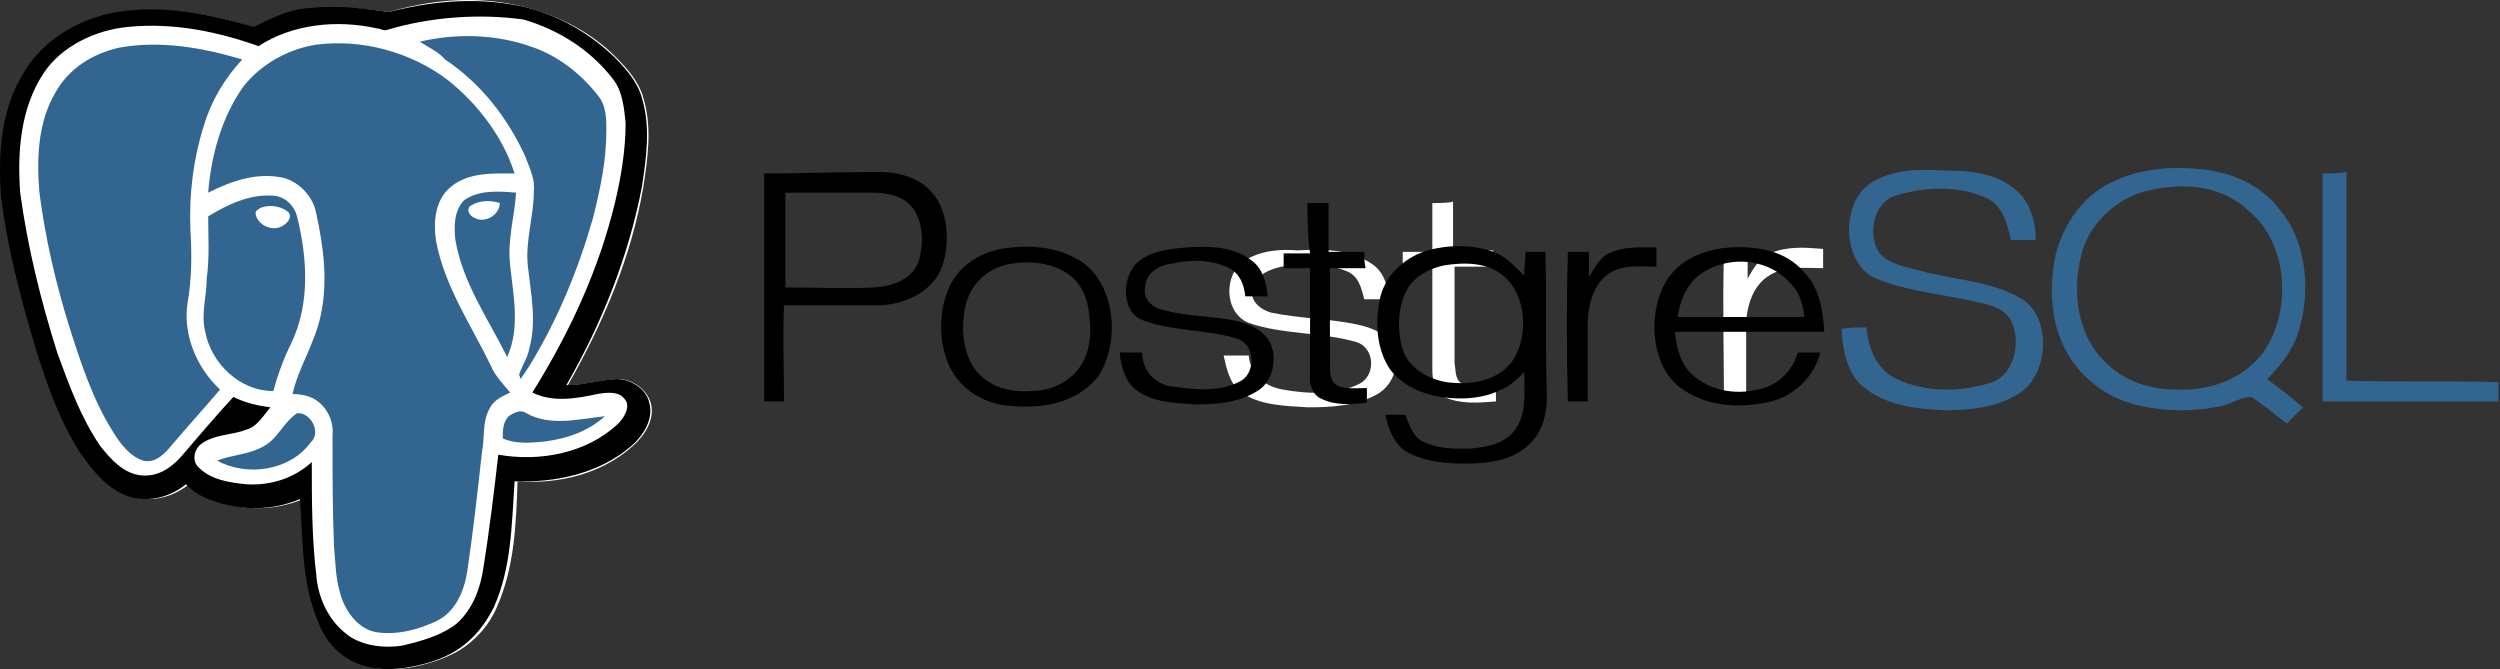
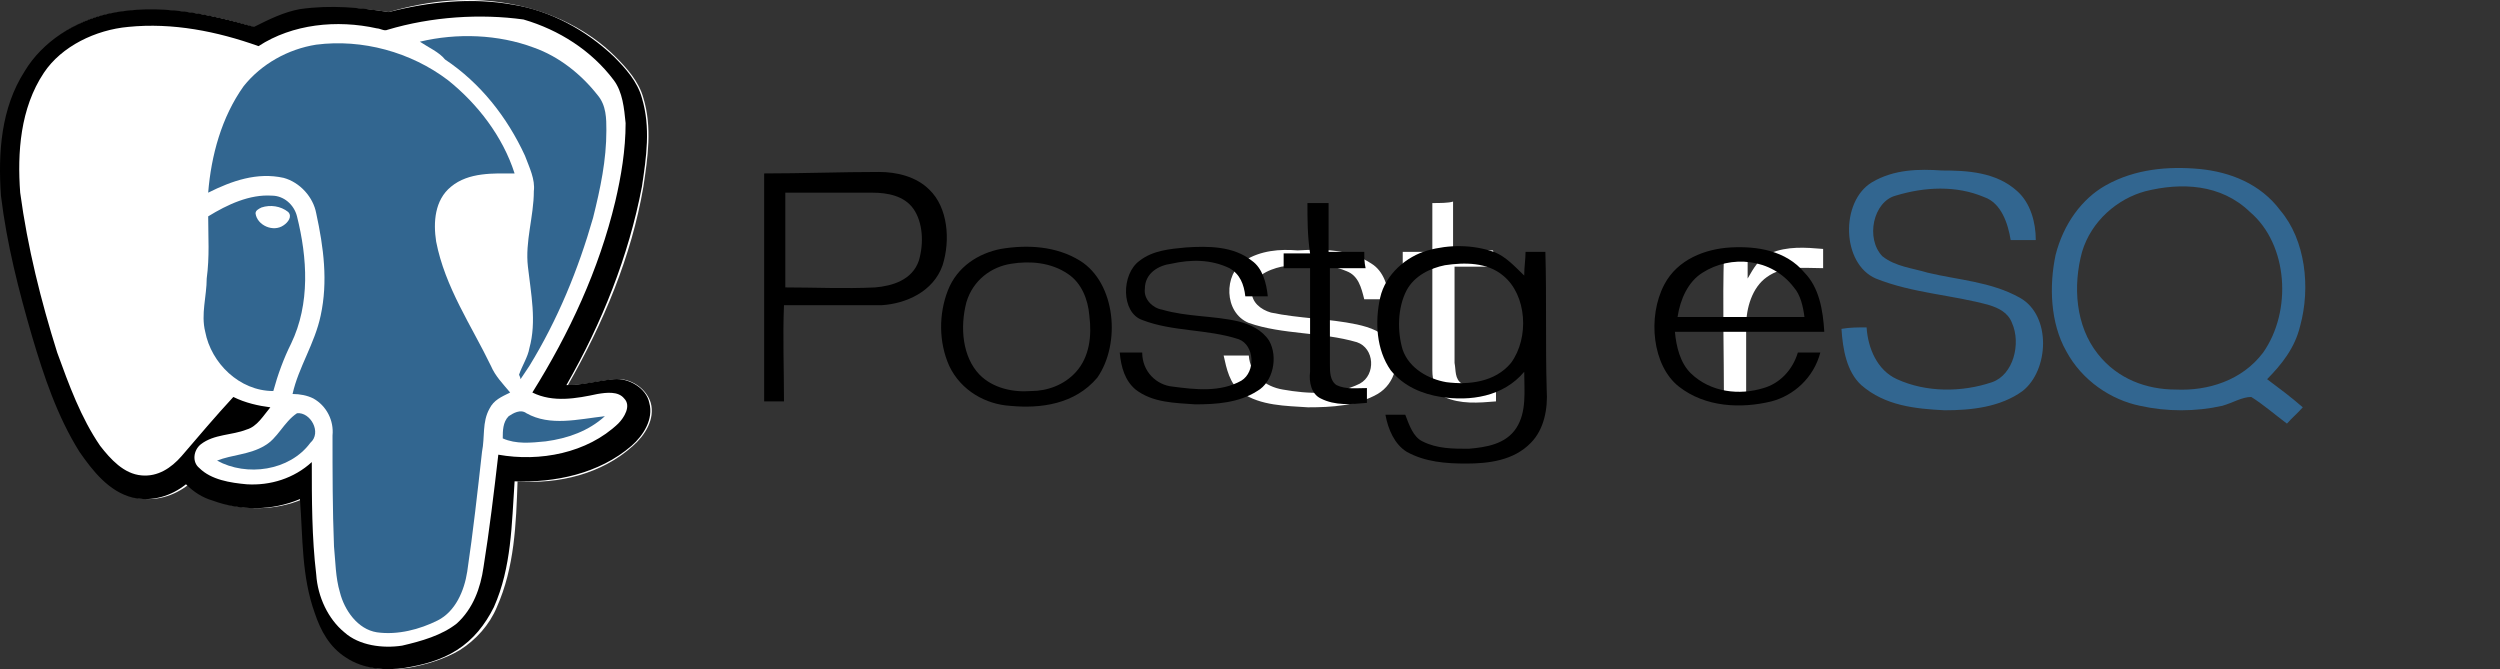
<svg xmlns="http://www.w3.org/2000/svg" xmlns:ns1="http://sodipodi.sourceforge.net/DTD/sodipodi-0.dtd" xmlns:ns2="http://www.inkscape.org/namespaces/inkscape" version="1.1" x="0px" y="0px" viewBox="0 0 168.891 45.205" enable-background="new 0 0 240 90" xml:space="preserve" id="svg1005" ns1:docname="24-postgresql.svg" width="168.891" height="45.205" ns2:version="1.2.2 (732a01da63, 2022-12-09, custom)">
  <rect x="0" y="0" width="168.891" height="45.205" fill="#333333" stroke="none" />
  <defs id="defs1009">
	
</defs>
  <ns1:namedview id="namedview1007" pagecolor="#ffffff" bordercolor="#666666" borderopacity="1.0" ns2:showpageshadow="2" ns2:pageopacity="0.0" ns2:pagecheckerboard="0" ns2:deskcolor="#d1d1d1" showgrid="false" ns2:zoom="5.05" ns2:cx="120" ns2:cy="45.049505" ns2:window-width="1366" ns2:window-height="704" ns2:window-x="0" ns2:window-y="27" ns2:window-maximized="1" ns2:current-layer="g1002" />
  <g id="Layer_2" display="none">
    <rect x="-10" display="inline" fill="none" stroke="#e8e7e7" stroke-width="1.128" stroke-miterlimit="10" width="260" height="90" id="rect949" y="0" />
  </g>
  <g id="g1002" transform="translate(-26.536,-22.383)">
    <path fill="#ffffff" d="m 123.3,36.1 c 0,1.1 0,2.2 0,3.3 -0.7,0 -1.3,0 -2,0 0,0.3 0,0.7 0,1 0.7,0 1.4,0 2,0 0,2.3 0,4.7 0,7 0,0.7 0.2,1.4 0.8,1.8 1.1,0.5 2.3,0.4 3.5,0.3 0,-0.3 0,-0.7 0,-1 -0.8,0.1 -1.6,0.2 -2.3,-0.2 -0.5,-0.3 -0.4,-0.9 -0.5,-1.4 0,-2.2 0,-4.3 0,-6.5 0.9,0 1.8,0 2.7,0 0,-0.4 0,-0.7 -0.1,-1.1 -0.9,0 -1.8,0 -2.7,0 0,-1.1 0,-2.2 0,-3.3 -0.3,0.1 -0.9,0.1 -1.4,0.1 z" id="path958" />
    <path fill="#ffffff" d="m 110.6,40 c -1.4,0.9 -1.4,3.5 0.3,4.2 2.3,0.8 4.9,0.6 7.3,1.3 1.2,0.4 1.3,2.2 0.2,2.8 -1.6,0.8 -3.5,0.7 -5.2,0.4 -1.2,-0.2 -2.2,-1 -2.3,-2.3 -0.6,0 -1.2,0 -1.7,0 0.2,0.9 0.4,1.9 1.2,2.5 1.3,0.9 3,0.9 4.5,1 1.6,0 3.3,-0.1 4.7,-0.9 1.2,-0.7 1.6,-2.3 0.9,-3.4 -0.5,-0.8 -1.4,-1.1 -2.3,-1.3 -1.9,-0.4 -3.9,-0.4 -5.8,-0.8 -0.7,-0.2 -1.3,-0.7 -1.3,-1.4 0,-1 1.1,-1.5 2,-1.7 1.4,-0.2 3,-0.3 4.4,0.3 0.8,0.3 1,1.1 1.2,1.9 0.6,0 1.1,0 1.7,0 -0.1,-0.9 -0.4,-1.9 -1.2,-2.4 -1.5,-1 -3.3,-1 -5,-0.9 -1.2,-0.1 -2.5,0 -3.6,0.7 z" id="path960" />
    <path fill="#ffffff" d="m 146.1,39.5 c -0.7,0.3 -1.1,1 -1.5,1.7 0,-0.6 0,-1.2 0,-1.7 -0.5,0 -1,0 -1.6,0 -0.1,3.4 0,6.7 0,10.1 0.5,0 1,0 1.5,0 0,-1.7 0,-3.5 0,-5.2 0,-1.2 0.4,-2.6 1.4,-3.3 1.1,-0.8 2.5,-0.6 3.8,-0.6 0,-0.4 0,-0.9 0,-1.3 -1.2,-0.1 -2.4,-0.2 -3.6,0.3 z" id="path962" />
    <g id="g1087">
      <g id="g1047" transform="matrix(0.893,0,0,1,4.755,0)">
        <path fill="#326690" d="m 166,34.7 c -2.4,1.3 -2.3,5.5 0.3,6.5 2.8,1 5.8,1.1 8.6,1.8 0.7,0.2 1.4,0.5 1.7,1.2 0.7,1.4 0.1,3.5 -1.5,4 -2.3,0.7 -5,0.7 -7.2,-0.2 -1.5,-0.6 -2.2,-2.1 -2.3,-3.5 -0.6,0 -1.3,0 -1.9,0.1 0.1,1.4 0.4,2.9 1.5,3.8 1.8,1.4 4.1,1.6 6.3,1.7 2,0 4.2,-0.2 5.9,-1.3 2,-1.4 2.2,-5.1 -0.2,-6.3 -2.2,-1.1 -4.7,-1.2 -7,-1.7 -1.1,-0.3 -2.4,-0.4 -3.4,-1.1 -1.3,-1.2 -0.7,-3.7 1,-4.1 2.2,-0.6 4.6,-0.7 6.7,0.1 1.3,0.4 1.8,1.8 2,2.9 0.6,0 1.2,0 1.9,0 0,-1.2 -0.4,-2.5 -1.4,-3.3 -1.6,-1.3 -3.8,-1.4 -5.7,-1.4 -1.7,-0.1 -3.6,-0.1 -5.3,0.8 z" id="path952" />
        <path d="m 94.7,35.2 c -1,-0.9 -2.5,-1.2 -3.8,-1.2 -2.9,0 -5.8,0.1 -8.7,0.1 0,5.1 0,10.3 0,15.4 0.5,0 1,0 1.5,0 0,-2.2 -0.1,-4.4 0,-6.5 2.5,0 4.9,0 7.4,0 1.8,-0.1 3.9,-0.9 4.6,-2.7 0.6,-1.7 0.4,-3.9 -1,-5.1 z M 93.9,40 c -0.5,1.3 -2,1.7 -3.3,1.8 -2.3,0.1 -4.6,0 -6.8,0 0,-2.1 0,-4.3 0,-6.4 2.2,0 4.4,0 6.6,0 1.1,0 2.4,0.2 3.1,1.1 0.7,0.9 0.8,2.3 0.4,3.5 z" id="path954" />
-         <path fill="#326690" d="m 200.1,34.1 c 0,5.1 0,10.2 0,15.4 4.4,0 8.9,0 13.3,0 0,-0.4 0,-0.8 0,-1.3 -3.8,-0.1 -7.6,0 -11.5,-0.1 0,-4.7 0,-9.4 0,-14.1 -0.6,0.1 -1.2,0.1 -1.8,0.1 z" id="path956" />
        <path fill="#326690" d="m 183.7,34.9 c 2.2,-1.1 4.7,-1.3 7.1,-1.1 2.3,0.2 4.6,1 6.1,2.8 1.9,2 2.3,5.2 1.5,7.8 -0.4,1.5 -1.4,2.6 -2.5,3.6 0.9,0.6 1.8,1.2 2.7,1.9 -0.4,0.4 -0.8,0.7 -1.2,1.1 -0.9,-0.6 -1.8,-1.3 -2.7,-1.8 -0.7,0 -1.4,0.4 -2.2,0.6 -2,0.4 -4.2,0.4 -6.2,0 -2.2,-0.4 -4.4,-1.7 -5.6,-3.7 -1.2,-1.9 -1.3,-4.4 -0.8,-6.5 0.6,-2.1 2,-3.8 3.8,-4.7 z m 3,0.4 c -2.1,0.5 -4.1,2 -4.8,4.1 -0.7,2.3 -0.5,5 1.2,6.9 1.5,1.7 3.7,2.4 5.9,2.4 2.4,0.1 5,-0.6 6.6,-2.5 2.2,-2.8 1.9,-7.3 -1,-9.5 -2.2,-1.9 -5.2,-2 -7.9,-1.4 z" id="path964" />
        <path d="m 123.3,36.1 c 0.5,0 1,0 1.6,0 0,1.1 0,2.2 0,3.3 0.9,0 1.8,0 2.7,0 0,0.4 0,0.7 0.1,1.1 -0.9,0 -1.8,0 -2.7,0 0,2.2 0,4.3 0,6.5 0,0.5 0,1.1 0.5,1.4 0.7,0.3 1.5,0.2 2.3,0.2 0,0.3 0,0.7 0,1 -1.2,0.1 -2.4,0.2 -3.5,-0.3 -0.7,-0.3 -0.9,-1.1 -0.8,-1.8 0,-2.3 0,-4.7 0,-7 -0.7,0 -1.4,0 -2,0 0,-0.3 0,-0.7 0,-1 0.7,0 1.3,0 2,0 -0.2,-1.2 -0.2,-2.3 -0.2,-3.4 z" id="path966" />
        <path d="m 106.1,40 c -1.8,-1 -4,-1.1 -6,-0.8 -1.7,0.3 -3.3,1.2 -4,2.8 -0.7,1.6 -0.7,3.5 0.1,5.1 0.9,1.7 2.8,2.6 4.6,2.7 2.3,0.2 4.9,-0.1 6.6,-1.9 1.8,-2.3 1.4,-6.4 -1.3,-7.9 z m -0.3,7.5 c -0.9,0.9 -2.2,1.3 -3.4,1.3 -1.4,0.1 -2.9,-0.2 -3.9,-1.1 -1.3,-1.2 -1.5,-3.2 -1,-4.9 0.5,-1.5 1.9,-2.4 3.4,-2.6 1.4,-0.2 3,-0.1 4.3,0.7 1,0.6 1.5,1.7 1.6,2.8 0.2,1.4 0,2.8 -1,3.8 z" id="path968" />
        <path d="m 110.6,40 c 1,-0.7 2.3,-0.8 3.5,-0.9 1.7,-0.1 3.6,-0.1 5,0.9 0.8,0.5 1.1,1.5 1.2,2.4 -0.6,0 -1.1,0 -1.7,0 -0.1,-0.8 -0.4,-1.5 -1.2,-1.9 -1.4,-0.6 -2.9,-0.6 -4.4,-0.3 -0.9,0.1 -2,0.6 -2,1.7 -0.1,0.7 0.6,1.3 1.3,1.4 1.9,0.5 3.9,0.4 5.8,0.8 0.9,0.2 1.8,0.6 2.3,1.3 0.7,1.1 0.3,2.8 -0.9,3.4 -1.4,0.8 -3.1,0.9 -4.7,0.9 -1.5,-0.1 -3.2,-0.1 -4.5,-1 -0.8,-0.6 -1.1,-1.5 -1.2,-2.5 0.6,0 1.2,0 1.7,0 0,1.3 1.1,2.2 2.3,2.3 1.7,0.2 3.6,0.4 5.2,-0.4 1.1,-0.6 1,-2.4 -0.2,-2.8 -2.4,-0.7 -5,-0.5 -7.3,-1.3 -1.6,-0.5 -1.6,-3.1 -0.2,-4 z" id="path970" />
        <path d="m 132.4,39.3 c 1.6,-0.4 3.4,-0.4 5,0.1 0.9,0.3 1.6,1 2.3,1.6 0,-0.6 0.1,-1.1 0.1,-1.6 0.5,0 1,0 1.5,0 0.1,3.1 0,6.2 0.1,9.3 0.1,1.3 -0.2,2.7 -1.2,3.6 -1.3,1.2 -3.2,1.4 -4.9,1.4 -1.5,0 -3.1,-0.1 -4.5,-0.8 -0.9,-0.5 -1.4,-1.5 -1.6,-2.5 0.5,0 1,0 1.5,0 0.3,0.7 0.6,1.5 1.3,1.8 1.1,0.5 2.3,0.5 3.5,0.5 1.3,-0.1 2.8,-0.3 3.6,-1.4 0.8,-1.1 0.6,-2.5 0.6,-3.8 -1.6,1.7 -4.1,2 -6.3,1.7 -1.4,-0.2 -2.8,-0.7 -3.8,-1.8 -1.1,-1.4 -1.2,-3.3 -0.8,-4.9 0.4,-1.6 2,-2.8 3.6,-3.2 z m 1.3,1 c -1.1,0.2 -2.3,0.7 -2.9,1.7 -0.7,1.2 -0.7,2.8 -0.3,4 0.5,1.3 2,2 3.3,2.2 1.7,0.2 3.7,0 4.9,-1.3 1.4,-1.7 1.2,-4.6 -0.6,-5.9 -1.2,-0.9 -2.9,-0.9 -4.4,-0.7 z" id="path972" />
-         <path d="m 146.1,39.5 c 1.2,-0.5 2.4,-0.4 3.6,-0.4 0,0.4 0,0.9 0,1.3 -1.3,0 -2.7,-0.2 -3.8,0.6 -1,0.7 -1.4,2.1 -1.4,3.3 0,1.7 0,3.5 0,5.2 -0.5,0 -1,0 -1.5,0 -0.1,-3.4 -0.1,-6.7 0,-10.1 0.5,0 1,0 1.6,0 0,0.6 0,1.2 0,1.7 0.4,-0.6 0.8,-1.3 1.5,-1.6 z" id="path974" />
        <path d="m 150.3,41.6 c 1,-1.7 3.1,-2.4 5,-2.5 2,-0.1 4.2,0.2 5.6,1.7 1.1,1 1.4,2.5 1.5,4 -3.8,0 -7.5,0 -11.3,0 0.1,1 0.4,2.1 1.2,2.8 1.5,1.3 3.7,1.5 5.5,1 1.2,-0.3 2.2,-1.2 2.6,-2.4 0.6,0 1.2,0 1.7,0 -0.5,1.7 -2,2.9 -3.7,3.3 -2.3,0.5 -5,0.4 -7,-1 -2,-1.4 -2.4,-4.7 -1.1,-6.9 z m 2.9,-0.8 c -1.1,0.6 -1.7,1.8 -1.9,3 3.2,0 6.4,0 9.6,0 -0.1,-0.7 -0.3,-1.5 -0.8,-2 -1.7,-2 -4.8,-2.2 -6.9,-1 z" id="path976" />
      </g>
      <g id="g1061">
        <path fill="#ffffff" d="m 52.8,23.2 c -1.9,-0.3 -3.9,-0.4 -5.8,-0.1 -1.1,0.2 -2.2,0.7 -3.1,1.2 -3.1,-1 -6.6,-1.6 -9.8,-1 -2.3,0.4 -4.5,1.8 -5.7,3.9 -1.5,2.5 -1.8,5.5 -1.6,8.4 0.4,3.2 1.2,6.4 2.1,9.5 0.8,2.7 1.7,5.4 3.2,7.8 0.8,1.3 2,2.7 3.6,3.1 1.3,0.3 2.6,-0.1 3.6,-0.9 0.5,0.5 1.1,0.9 1.8,1.1 1.9,0.7 4,0.7 5.9,-0.1 0.1,2.6 0,5.3 1,7.7 0.4,1.2 1,2.3 2.1,3 1.2,0.8 2.6,0.9 4,0.7 1.2,-0.2 2.5,-0.6 3.5,-1.2 1.1,-0.7 2,-1.7 2.5,-2.9 1.2,-2.7 1.3,-5.6 1.4,-8.5 2.8,0.2 5.7,-0.5 7.8,-2.4 0.8,-0.7 1.5,-1.8 1.2,-2.9 -0.3,-1 -1.4,-1.7 -2.4,-1.6 -1.1,0.1 -2.1,0.4 -3.2,0.4 2.4,-4.2 4.3,-8.7 5.1,-13.4 0.3,-2 0.6,-4 0,-6 -0.3,-1.1 -1.1,-2 -1.9,-2.8 -1.8,-1.8 -4.3,-3 -6.8,-3.5 -2.9,-0.6 -5.8,-0.3 -8.5,0.5 z" id="path978" />
        <path fill="#ffffff" d="m 52.7,24.4 c 3,-0.9 6.2,-1.2 9.2,-0.3 2.4,0.7 4.6,2.1 6.1,4.1 0.6,0.8 0.8,1.9 0.8,2.9 0.1,1.8 -0.3,3.6 -0.7,5.3 -1.1,4.6 -3.1,8.9 -5.6,12.9 1.4,0.6 3,0.3 4.4,0.1 0.6,-0.1 1.4,-0.3 1.8,0.3 0.4,0.6 0,1.3 -0.4,1.7 -2.1,2.1 -5.3,2.6 -8.1,2.1 -0.3,2.5 -0.6,5 -1,7.6 -0.2,1.4 -0.7,2.9 -1.8,3.8 -1,0.9 -2.4,1.3 -3.7,1.5 -1.3,0.2 -2.9,0.1 -3.9,-0.9 -1.1,-1 -1.8,-2.5 -1.9,-3.9 -0.3,-2.5 -0.3,-5.1 -0.3,-7.6 -1.2,1 -2.8,1.6 -4.4,1.5 -1.1,-0.1 -2.4,-0.3 -3.2,-1.1 -0.5,-0.4 -0.4,-1.2 0.1,-1.6 0.9,-0.7 2.1,-0.6 3.1,-1 0.8,-0.2 1.2,-1 1.6,-1.5 -0.9,-0.1 -1.8,-0.3 -2.5,-0.7 -1.2,1.3 -2.4,2.7 -3.5,4 -0.7,0.8 -1.6,1.5 -2.7,1.3 C 34.9,54.7 34,53.8 33.3,52.9 32,51 31.1,48.8 30.4,46.6 29.3,43 28.4,39.4 27.9,35.7 c -0.3,-2.8 0,-5.8 1.6,-8.1 1.3,-1.9 3.5,-2.9 5.7,-3.1 3,-0.3 6,0.3 8.8,1.3 2.3,-1.5 5.3,-1.8 8,-1.2 0.3,-0.2 0.5,-0.1 0.7,-0.2 z m 2.2,0.8 c 0.6,0.4 1.2,0.7 1.8,1.1 2.4,1.6 4.3,3.9 5.4,6.5 0.3,0.8 0.7,1.5 0.6,2.4 0,1.7 -0.6,3.4 -0.4,5.1 0.2,1.8 0.6,3.7 0.1,5.5 -0.1,0.6 -0.5,1.2 -0.7,1.8 0,0.1 0.1,0.3 0.1,0.3 0.2,-0.3 0.4,-0.6 0.6,-0.9 1.9,-3.1 3.3,-6.5 4.3,-10 0.5,-1.9 0.9,-3.9 0.9,-5.9 0,-0.8 -0.1,-1.7 -0.6,-2.4 -1.1,-1.4 -2.6,-2.5 -4.3,-3.2 -2.5,-0.8 -5.2,-0.9 -7.8,-0.3 z m -7,0.2 c -1.9,0.2 -3.7,1.3 -4.8,2.8 -1.5,2.1 -2.2,4.7 -2.4,7.2 1.6,-0.7 3.3,-1.4 5.1,-1 1.1,0.3 2,1.3 2.2,2.4 0.5,2.3 0.8,4.6 0.3,6.9 -0.4,1.8 -1.5,3.4 -1.9,5.3 0.5,0 1,0.1 1.4,0.3 0.9,0.5 1.4,1.5 1.3,2.5 -0.1,2.5 -0.1,5 0.1,7.5 0.1,1 0.1,2.1 0.4,3.1 0.4,1.2 1.2,2.4 2.5,2.7 1.4,0.2 2.8,-0.2 4.1,-0.8 1.2,-0.6 1.8,-2 2,-3.3 0.4,-2.7 0.7,-5.4 1,-8.1 0.1,-1 -0.1,-2 0.5,-2.9 0.3,-0.6 0.9,-0.8 1.4,-1.1 -0.4,-0.6 -0.9,-1.2 -1.3,-1.8 -1.3,-2.8 -3.1,-5.4 -3.7,-8.4 -0.2,-1.3 -0.1,-2.8 1,-3.7 1.2,-1 2.8,-0.9 4.3,-0.9 -0.9,-2.5 -2.5,-4.7 -4.5,-6.3 -2.6,-1.9 -5.9,-2.8 -9,-2.4 z m -13.3,0.2 c -1.7,0.3 -3.4,1.3 -4.3,2.9 -1.2,2.1 -1.3,4.5 -1.1,6.8 0.4,3 1.1,6 2,9 0.8,2.5 1.6,5 3,7.2 0.5,0.8 1.1,1.6 2,1.9 0.8,0.2 1.4,-0.5 1.9,-1 1,-1.3 2.2,-2.5 3.3,-3.8 -1.6,-1.4 -2.4,-3.6 -2.2,-5.8 0.2,-1.6 0.3,-3.3 0.2,-5 -0.2,-2.3 0.2,-4.7 0.9,-7 0.5,-1.7 1.4,-3.2 2.6,-4.5 -2.7,-0.6 -5.6,-1.2 -8.3,-0.7 z m 23.3,10.3 c -0.8,0.6 -0.8,1.8 -0.6,2.7 0.6,2.9 2.3,5.3 3.5,7.9 1,-1.9 0.4,-4.1 0.2,-6.2 -0.2,-1.7 0.3,-3.3 0.4,-4.9 -1.1,0 -2.4,-0.2 -3.5,0.5 z M 40.6,37 c 0,1.4 0.1,2.8 0,4.1 -0.1,1.2 -0.4,2.4 -0.1,3.6 0.4,2.2 2.3,4 4.6,4 0.3,-1.1 0.7,-2.2 1.2,-3.2 1.4,-2.7 1.1,-5.8 0.4,-8.6 -0.2,-0.8 -0.9,-1.4 -1.7,-1.4 -1.6,0 -3.1,0.7 -4.4,1.5 z m 20.3,13.5 c -0.4,0.4 -0.4,1 -0.4,1.5 0.9,0.3 1.9,0.3 2.9,0.2 1.4,-0.2 2.9,-0.6 4,-1.7 -1.7,0.2 -3.6,0.6 -5.3,-0.2 -0.4,-0.2 -0.9,0 -1.2,0.2 z m -16.5,2 c -1,0.6 -2.2,0.5 -3.1,1 2,1 4.9,0.7 6.3,-1.2 0.7,-0.7 0,-2.1 -0.9,-2 -1,0.6 -1.4,1.7 -2.3,2.2 z" id="path980" />
        <path fill="#ffffff" d="m 58.3,36.3 c 0.6,-0.4 1.4,-0.4 2,-0.2 0,0.8 -1,1.4 -1.7,1 C 58.4,37 58,36.6 58.3,36.3 Z" id="path982" />
        <path fill="#ffffff" d="m 44.2,36.4 c 0.6,-0.2 1.3,-0.1 1.8,0.3 0.3,0.3 0,0.8 -0.3,0.9 -0.7,0.5 -1.8,0 -1.9,-0.8 0,-0.2 0.2,-0.4 0.4,-0.4 z" id="path984" />
-         <path fill="#326690" d="m 54.9,25.2 c 2.5,-0.6 5.3,-0.5 7.7,0.4 1.7,0.6 3.2,1.8 4.3,3.2 0.6,0.7 0.6,1.6 0.6,2.4 0,2 -0.4,3.9 -0.9,5.9 -1,3.5 -2.4,6.9 -4.3,10 -0.2,0.3 -0.4,0.6 -0.6,0.9 0,-0.1 -0.1,-0.3 -0.1,-0.3 0.2,-0.6 0.6,-1.2 0.7,-1.8 0.5,-1.8 0.1,-3.7 -0.1,-5.5 C 62,38.7 62.6,37 62.6,35.3 62.7,34.5 62.3,33.7 62,32.9 60.8,30.3 59,28 56.6,26.4 56.2,25.9 55.5,25.6 54.9,25.2 Z" id="path986" />
+         <path fill="#326690" d="m 54.9,25.2 c 2.5,-0.6 5.3,-0.5 7.7,0.4 1.7,0.6 3.2,1.8 4.3,3.2 0.6,0.7 0.6,1.6 0.6,2.4 0,2 -0.4,3.9 -0.9,5.9 -1,3.5 -2.4,6.9 -4.3,10 -0.2,0.3 -0.4,0.6 -0.6,0.9 0,-0.1 -0.1,-0.3 -0.1,-0.3 0.2,-0.6 0.6,-1.2 0.7,-1.8 0.5,-1.8 0.1,-3.7 -0.1,-5.5 C 62,38.7 62.6,37 62.6,35.3 62.7,34.5 62.3,33.7 62,32.9 60.8,30.3 59,28 56.6,26.4 56.2,25.9 55.5,25.6 54.9,25.2 " id="path986" />
        <path fill="#326690" d="m 47.9,25.4 c 3.1,-0.4 6.4,0.5 8.9,2.4 2,1.6 3.7,3.8 4.5,6.3 -1.4,0 -3.1,-0.1 -4.3,0.9 -1.1,0.9 -1.2,2.4 -1,3.7 0.6,3.1 2.4,5.7 3.7,8.4 0.3,0.7 0.8,1.2 1.3,1.8 -0.6,0.3 -1.1,0.5 -1.4,1.1 -0.5,0.9 -0.3,1.9 -0.5,2.9 -0.3,2.7 -0.6,5.4 -1,8.1 -0.2,1.3 -0.8,2.7 -2,3.3 -1.2,0.6 -2.7,1 -4.1,0.8 -1.3,-0.2 -2.2,-1.5 -2.5,-2.7 -0.3,-1 -0.3,-2.1 -0.4,-3.1 -0.1,-2.5 -0.1,-5 -0.1,-7.5 0.1,-1 -0.4,-2 -1.3,-2.5 -0.4,-0.2 -0.9,-0.3 -1.4,-0.3 0.4,-1.8 1.5,-3.4 1.9,-5.3 0.5,-2.3 0.2,-4.6 -0.3,-6.9 -0.2,-1.1 -1.1,-2.1 -2.2,-2.4 -1.8,-0.4 -3.5,0.2 -5.1,1 0.2,-2.5 0.9,-5.1 2.4,-7.2 1.2,-1.5 3,-2.5 4.9,-2.8 z" id="path988" />
-         <path fill="#326690" d="m 34.6,25.6 c 2.8,-0.5 5.6,0 8.3,0.8 -1.2,1.3 -2.1,2.8 -2.6,4.5 -0.7,2.2 -1,4.6 -0.9,7 0.1,1.7 0.1,3.3 -0.2,5 -0.3,2.1 0.6,4.3 2.2,5.8 -1.1,1.3 -2.2,2.5 -3.3,3.8 -0.5,0.6 -1.1,1.2 -1.9,1 -0.9,-0.3 -1.5,-1.1 -2,-1.9 -1.4,-2.2 -2.2,-4.7 -3,-7.2 -0.9,-2.9 -1.6,-5.9 -2,-9 -0.2,-2.3 -0.1,-4.8 1.1,-6.8 0.9,-1.6 2.5,-2.6 4.3,-3 z" id="path990" />
-         <path fill="#326690" d="m 57.9,35.9 c 1,-0.7 2.4,-0.6 3.5,-0.5 -0.1,1.6 -0.6,3.2 -0.4,4.9 0.2,2 0.7,4.2 -0.2,6.2 -1.3,-2.6 -3,-5 -3.5,-7.9 -0.1,-0.9 -0.1,-2 0.6,-2.7 z m 0.4,0.4 c -0.3,0.3 0,0.7 0.3,0.8 0.7,0.4 1.7,-0.2 1.7,-1 -0.6,-0.2 -1.4,-0.2 -2,0.2 z" id="path992" />
        <path fill="#326690" d="m 40.6,37 c 1.3,-0.8 2.8,-1.5 4.3,-1.4 0.8,0 1.5,0.6 1.7,1.4 0.7,2.8 0.9,5.9 -0.4,8.6 -0.5,1 -0.9,2.1 -1.2,3.2 -2.3,0 -4.2,-1.9 -4.6,-4 -0.3,-1.2 0.1,-2.4 0.1,-3.6 0.2,-1.5 0.1,-2.8 0.1,-4.2 z m 3.6,-0.6 c -0.2,0.1 -0.4,0.2 -0.4,0.4 0.1,0.8 1.2,1.3 1.9,0.8 C 46,37.4 46.3,37 46,36.7 45.5,36.3 44.8,36.2 44.2,36.4 Z" id="path994" />
        <path fill="#326690" d="m 60.9,50.5 c 0.3,-0.2 0.8,-0.5 1.2,-0.2 1.6,0.9 3.5,0.4 5.3,0.2 -1.1,1 -2.5,1.5 -4,1.7 -1,0.1 -2,0.2 -2.9,-0.2 0,-0.5 0,-1.1 0.4,-1.5 z" id="path996" />
        <path fill="#326690" d="m 44.4,52.5 c 0.9,-0.5 1.3,-1.6 2.2,-2.2 0.9,-0.1 1.7,1.3 0.9,2 -1.4,1.9 -4.3,2.3 -6.3,1.2 1,-0.4 2.2,-0.4 3.2,-1 z" id="path998" />
        <path d="m 52.8,23.2 c 2.7,-0.7 5.6,-1 8.4,-0.5 2.5,0.4 4.9,1.7 6.8,3.5 0.8,0.8 1.6,1.7 1.9,2.8 0.6,2 0.3,4 0,6 -0.9,4.7 -2.7,9.2 -5.1,13.4 1.1,0 2.1,-0.3 3.2,-0.4 1,-0.1 2.2,0.6 2.4,1.6 0.3,1.1 -0.4,2.2 -1.2,2.9 -2.2,1.9 -5.2,2.5 -7.9,2.4 -0.2,2.9 -0.2,5.8 -1.4,8.5 -0.6,1.2 -1.4,2.2 -2.5,2.9 -1.1,0.7 -2.3,1 -3.5,1.2 -1.3,0.2 -2.8,0.1 -4,-0.7 -1.1,-0.7 -1.7,-1.8 -2.1,-3 -0.9,-2.5 -0.8,-5.1 -1,-7.7 -1.9,0.8 -4,0.8 -5.9,0.1 -0.7,-0.2 -1.3,-0.6 -1.8,-1.1 -1,0.8 -2.3,1.2 -3.6,0.9 -1.6,-0.4 -2.7,-1.8 -3.6,-3.1 -1.5,-2.4 -2.4,-5.1 -3.2,-7.8 -0.9,-3.1 -1.7,-6.2 -2.1,-9.5 -0.2,-2.9 0,-5.9 1.6,-8.4 1.2,-2 3.4,-3.4 5.7,-3.9 3.3,-0.7 6.7,0 9.8,0.9 1,-0.5 2,-1 3.1,-1.2 2.1,-0.3 4.1,-0.1 6,0.2 z m -0.1,1.2 c -0.2,0.1 -0.5,-0.1 -0.7,-0.1 -2.7,-0.6 -5.7,-0.3 -8,1.2 -2.8,-1 -5.8,-1.6 -8.8,-1.3 -2.2,0.2 -4.5,1.3 -5.7,3.1 -1.6,2.4 -1.8,5.4 -1.6,8.1 0.5,3.7 1.4,7.3 2.5,10.8 0.8,2.2 1.6,4.4 2.9,6.3 0.7,0.9 1.6,1.9 2.8,2 1.1,0.1 2,-0.5 2.7,-1.3 1.2,-1.4 2.3,-2.7 3.5,-4 0.8,0.4 1.7,0.6 2.5,0.7 -0.5,0.6 -0.9,1.3 -1.6,1.5 -1,0.4 -2.2,0.3 -3.1,1 -0.5,0.4 -0.6,1.2 -0.1,1.6 0.8,0.8 2.1,1 3.2,1.1 1.6,0.1 3.2,-0.4 4.4,-1.5 0,2.5 0,5.1 0.3,7.6 0.1,1.5 0.8,3 1.9,3.9 1,0.9 2.6,1.1 3.9,0.9 1.3,-0.3 2.7,-0.7 3.7,-1.5 1.1,-1 1.6,-2.4 1.8,-3.8 0.4,-2.5 0.7,-5 1,-7.6 2.8,0.5 6,-0.1 8.1,-2.1 0.4,-0.4 0.9,-1.2 0.4,-1.7 -0.4,-0.5 -1.2,-0.4 -1.8,-0.3 -1.4,0.3 -3,0.6 -4.4,-0.1 2.5,-4 4.5,-8.3 5.6,-12.9 0.4,-1.7 0.7,-3.5 0.7,-5.3 -0.1,-1 -0.2,-2.1 -0.8,-2.9 -1.5,-2 -3.7,-3.4 -6.1,-4.1 -2.9,-0.4 -6.2,-0.2 -9.2,0.7 z" id="path1000" />
      </g>
    </g>
  </g>
</svg>